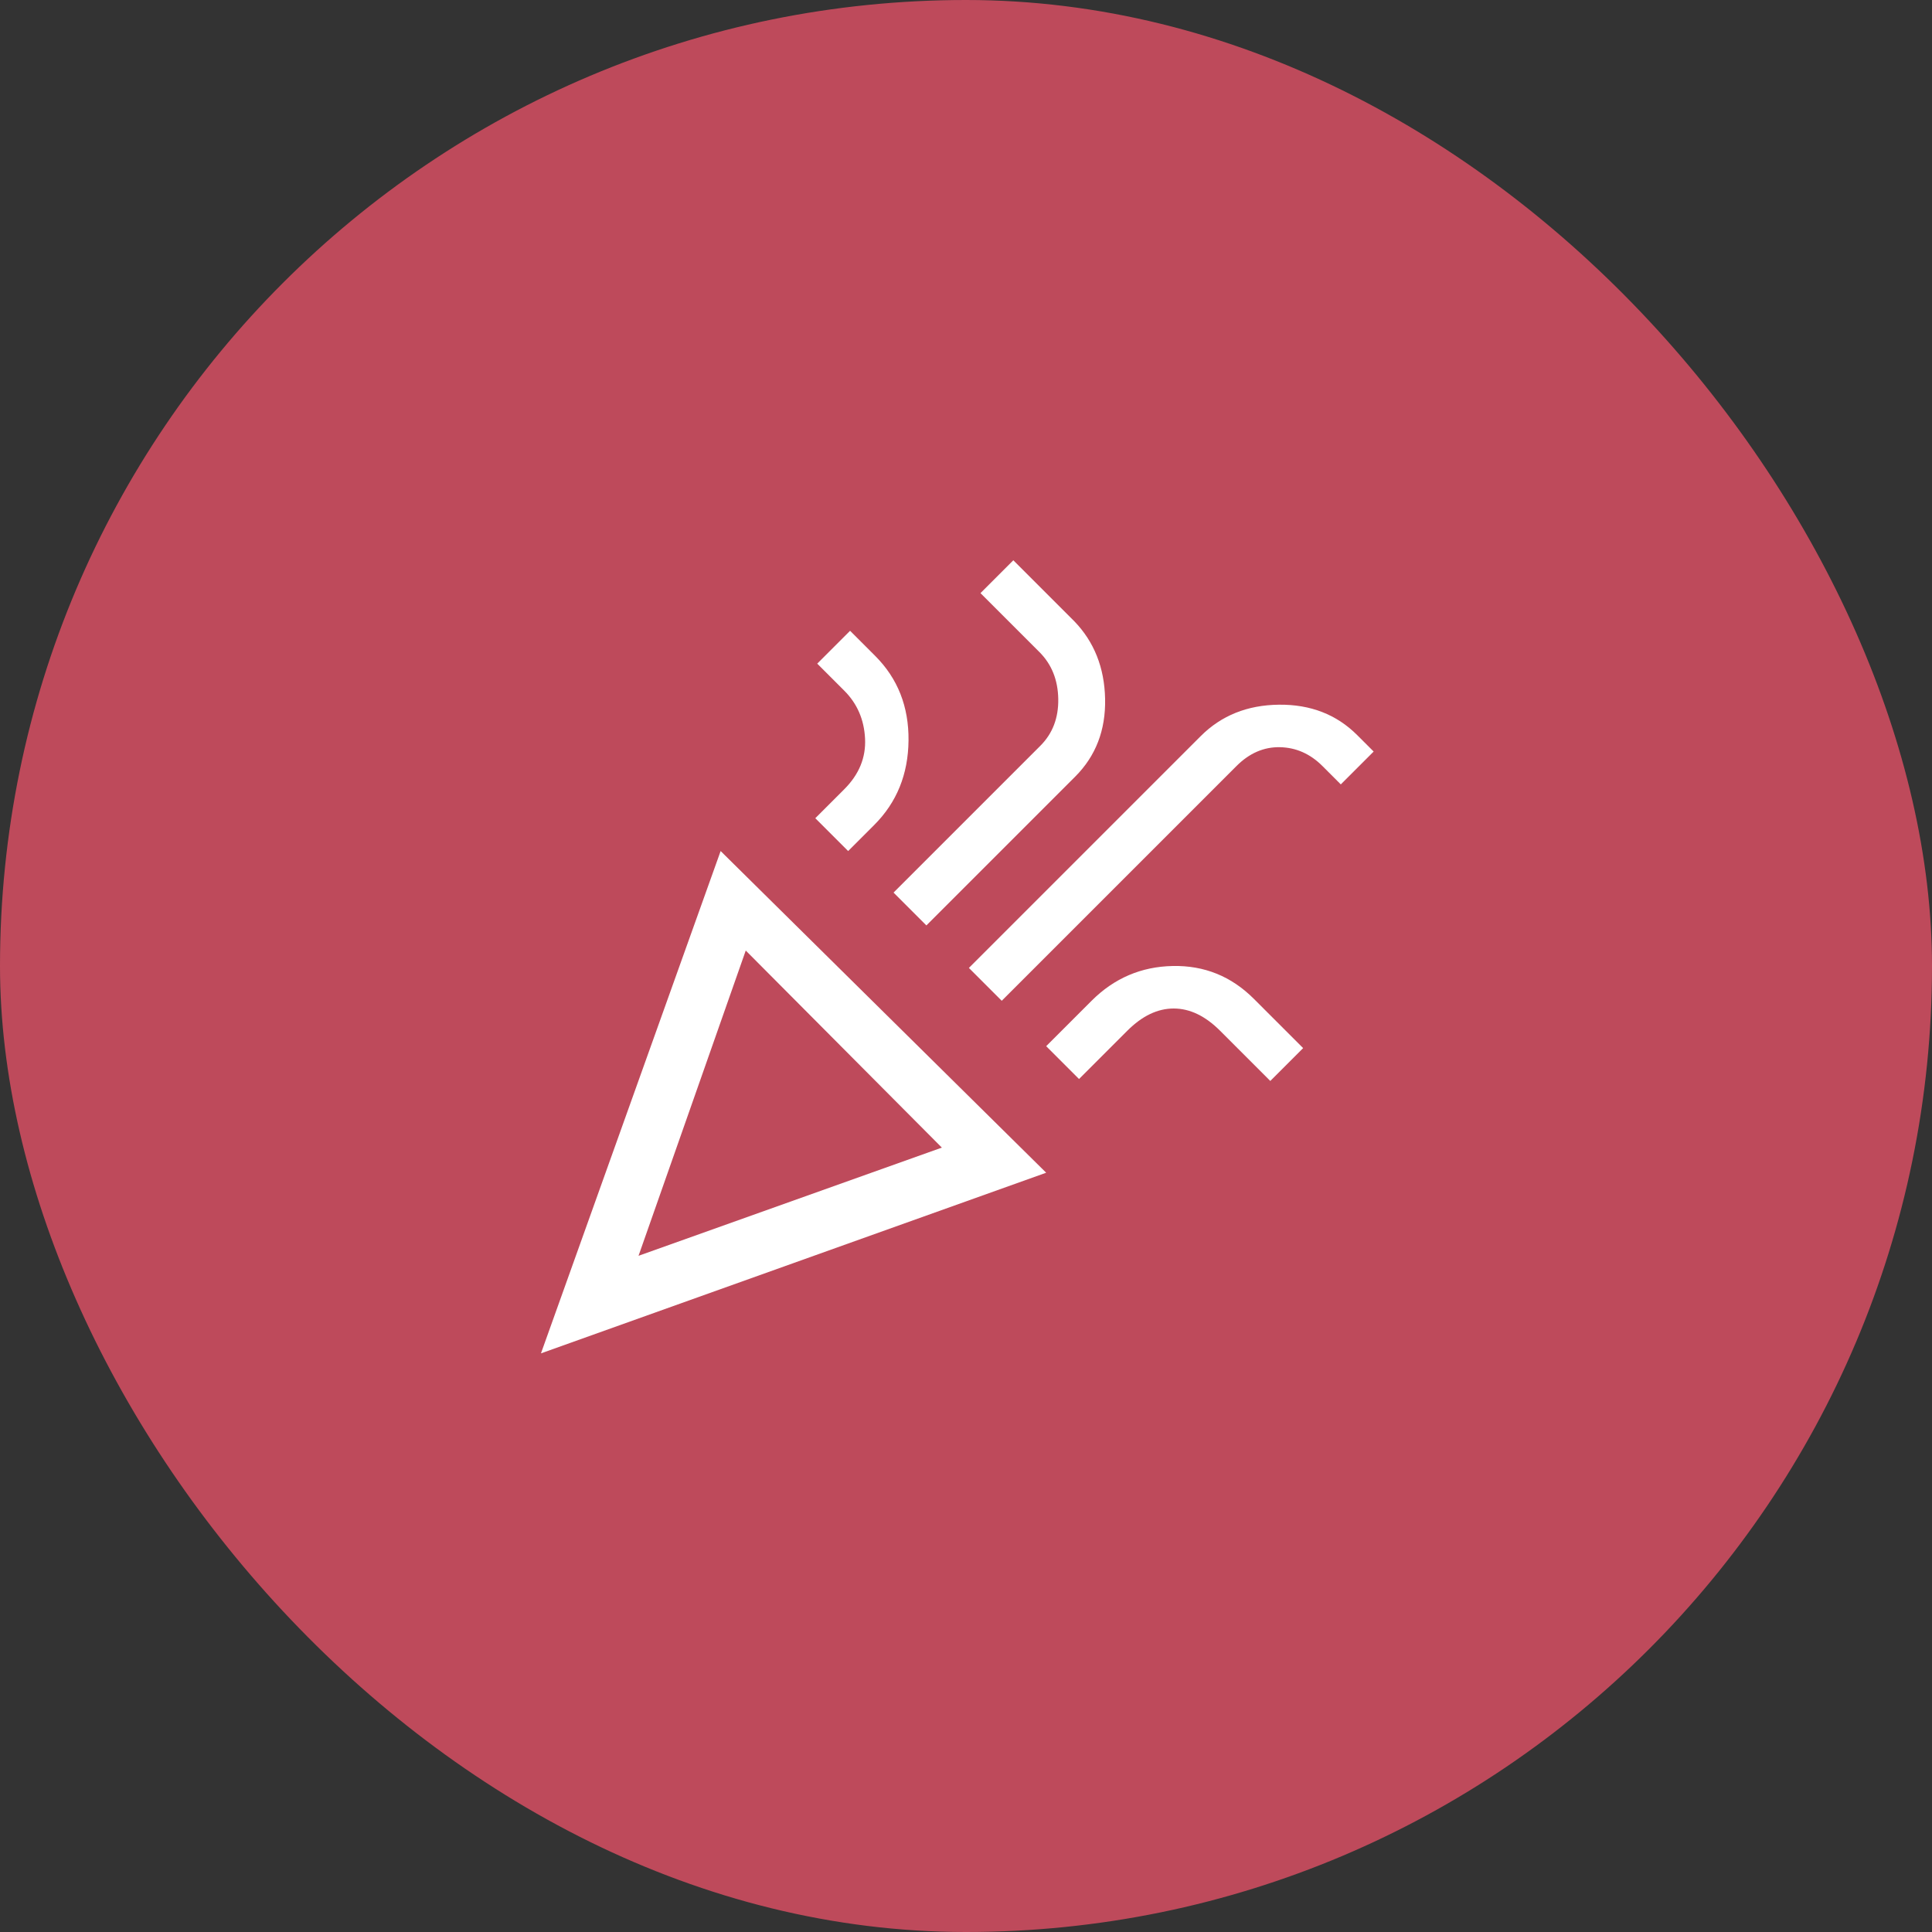
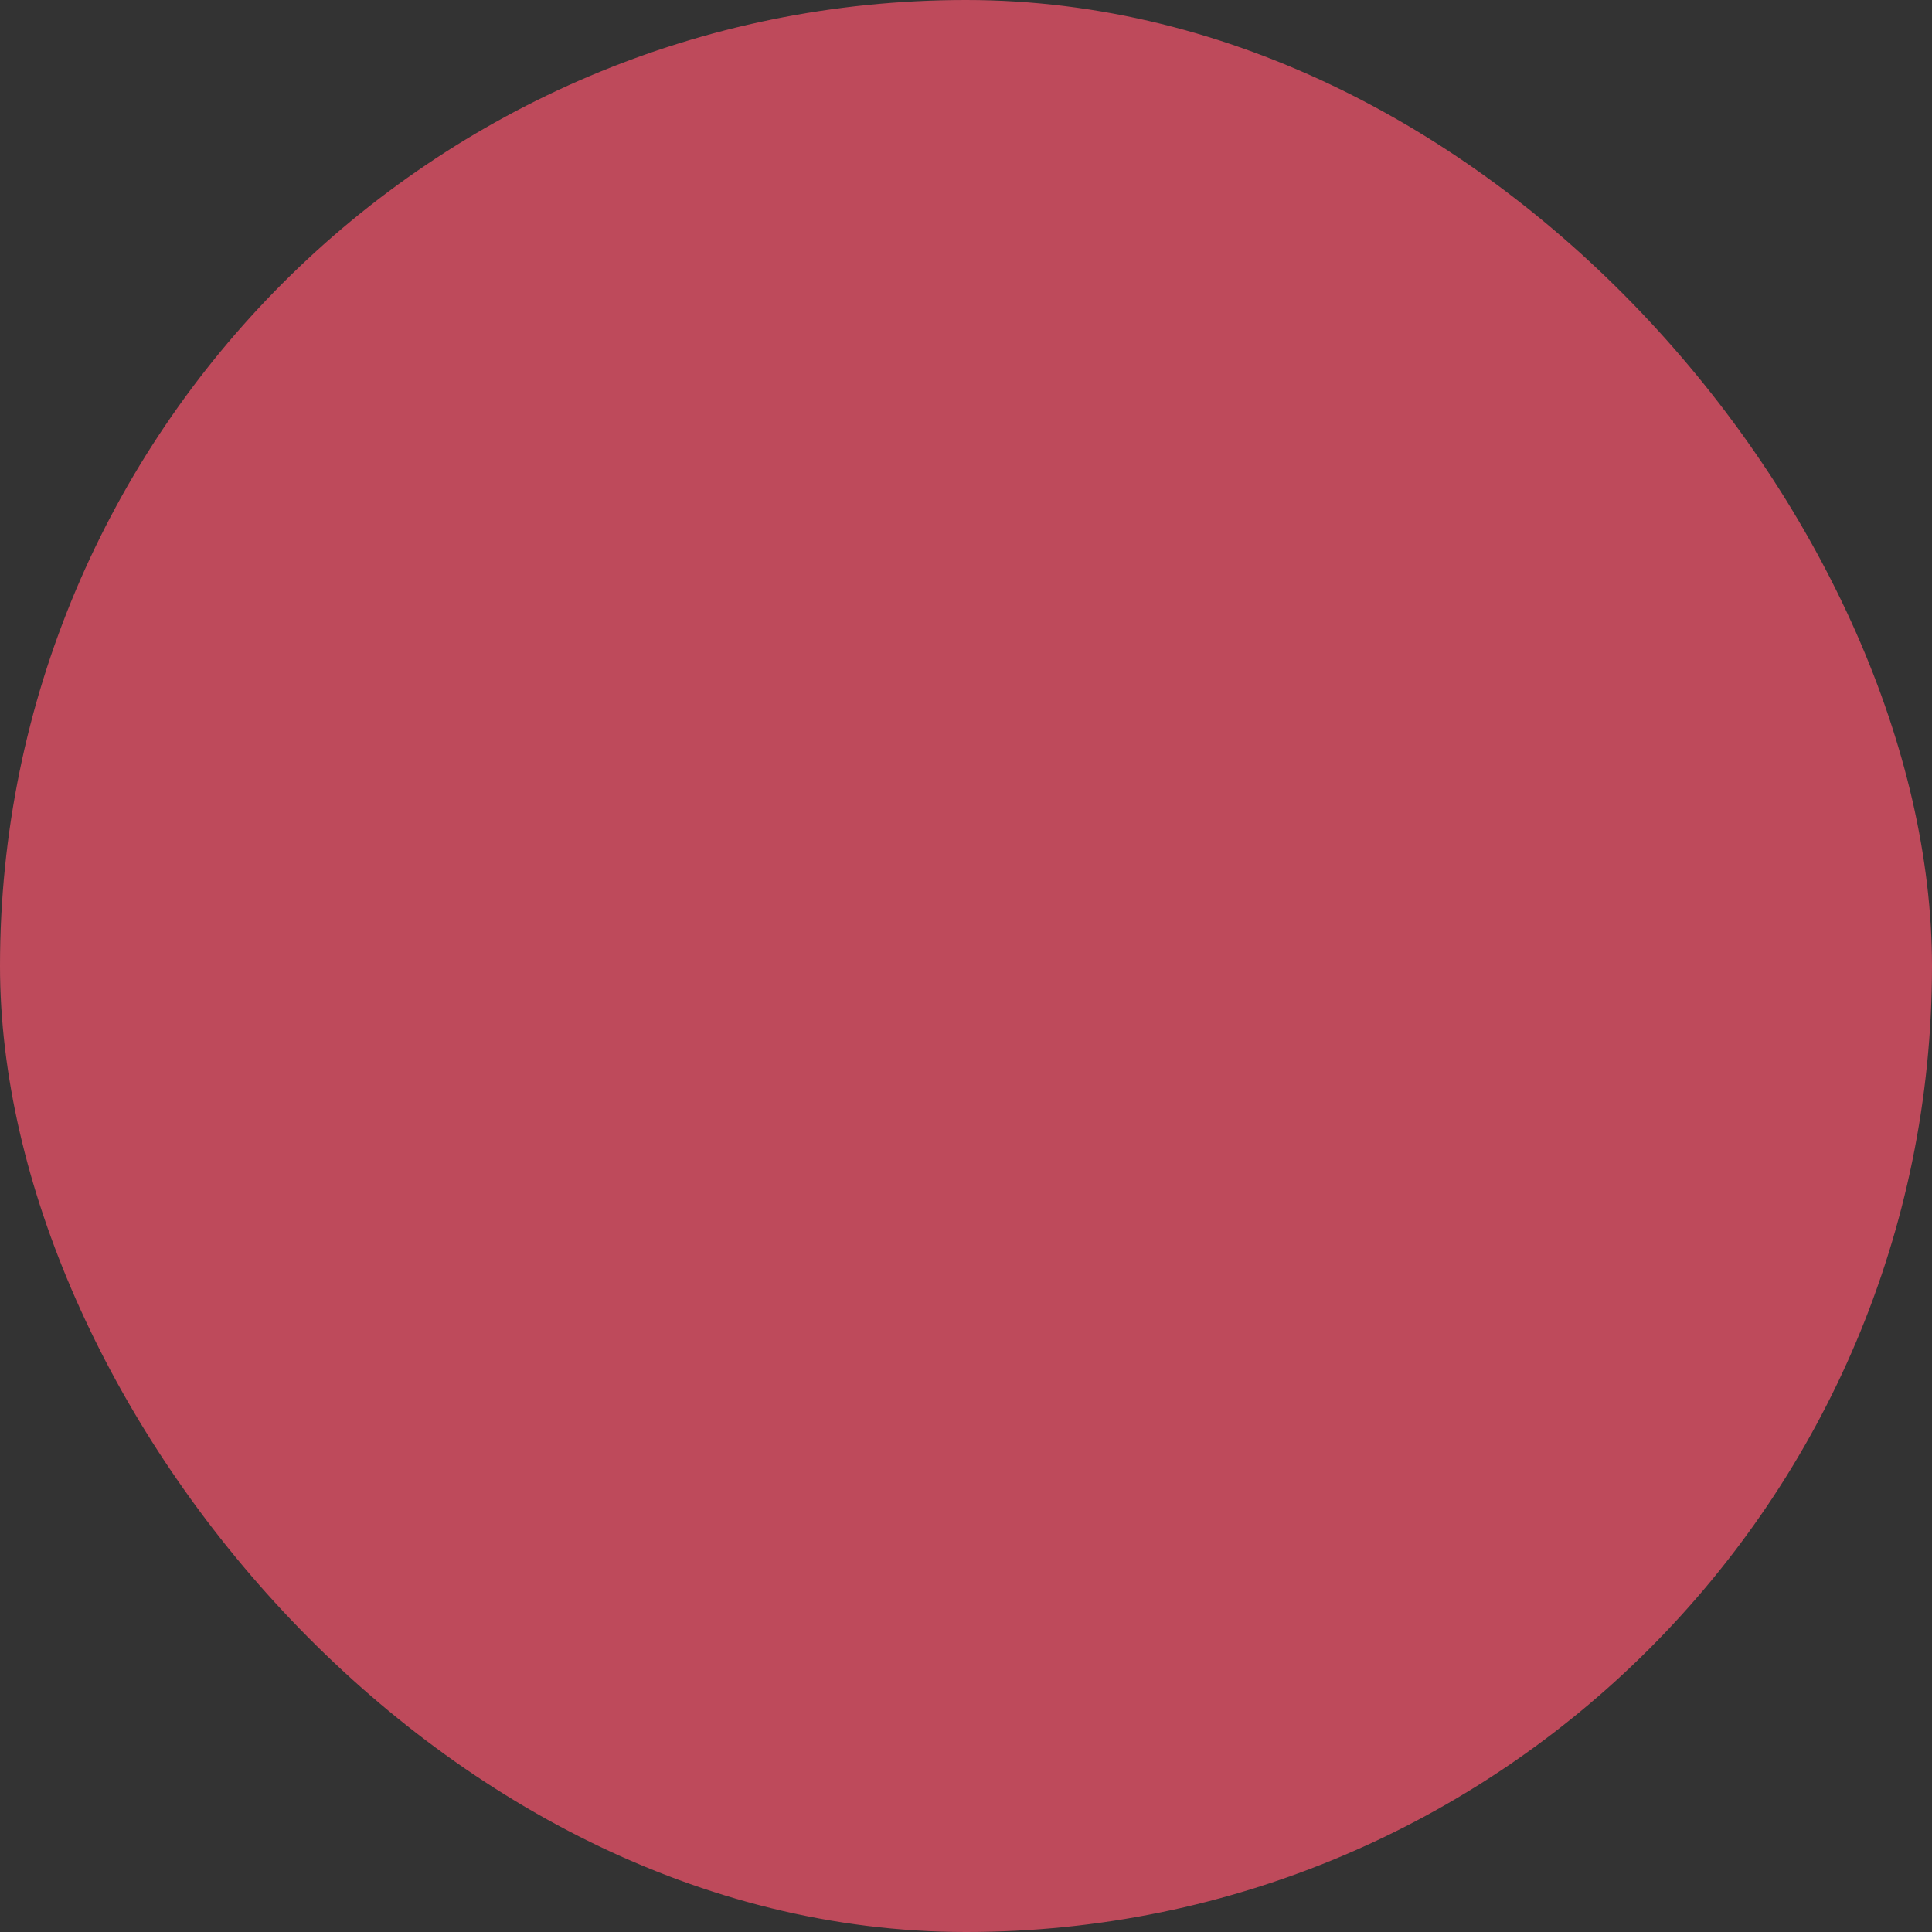
<svg xmlns="http://www.w3.org/2000/svg" width="100" height="100" viewBox="0 0 100 100" fill="none">
  <rect x="0" y="0" width="100" height="100" fill="#333333" stroke="none" />
  <g clip-path="url(#clip0_3479_11625)">
    <rect width="100" height="100" rx="50" fill="#BE4A5B" />
    <mask id="mask0_3479_11625" style="mask-type:alpha" maskUnits="userSpaceOnUse" x="0" y="0" width="100" height="100">
-       <rect width="100" height="100" fill="#1C1B1F" />
-     </mask>
+       </mask>
    <g mask="url(#mask0_3479_11625)">
-       <path d="M28 70.05L37.3 44.05L54.15 60.7L28 70.05ZM33.05 65L48.75 59.4L38.6 49.2L33.05 65ZM51.85 51.8L50.15 50.1L62.15 38.1C63.217 37.033 64.567 36.492 66.2 36.475C67.833 36.458 69.183 36.983 70.25 38.05L71.1 38.9L69.4 40.6L68.45 39.65C67.817 39.017 67.083 38.692 66.25 38.675C65.417 38.658 64.667 38.983 64 39.65L51.85 51.8ZM43.9 44.05L42.2 42.35L43.7 40.85C44.467 40.083 44.825 39.208 44.775 38.225C44.725 37.242 44.367 36.417 43.7 35.75L42.3 34.35L44 32.65L45.3 33.95C46.467 35.117 47.042 36.575 47.025 38.325C47.008 40.075 46.417 41.533 45.25 42.7L43.9 44.05ZM47.95 47.9L46.25 46.2L53.85 38.6C54.483 37.967 54.792 37.158 54.775 36.175C54.758 35.192 54.433 34.383 53.8 33.75L50.75 30.7L52.45 29L55.6 32.15C56.633 33.217 57.167 34.558 57.2 36.175C57.233 37.792 56.717 39.133 55.65 40.2L47.95 47.9ZM55.85 55.85L54.15 54.15L56.5 51.8C57.667 50.633 59.067 50.033 60.7 50C62.333 49.967 63.733 50.533 64.9 51.7L67.45 54.25L65.75 55.95L63.15 53.35C62.383 52.583 61.583 52.2 60.75 52.2C59.917 52.2 59.117 52.583 58.35 53.35L55.85 55.85Z" fill="white" />
-     </g>
+       </g>
  </g>
  <defs>
    <clipPath id="clip0_3479_11625">
      <rect width="100" height="100" rx="50" fill="white" />
    </clipPath>
  </defs>
</svg>